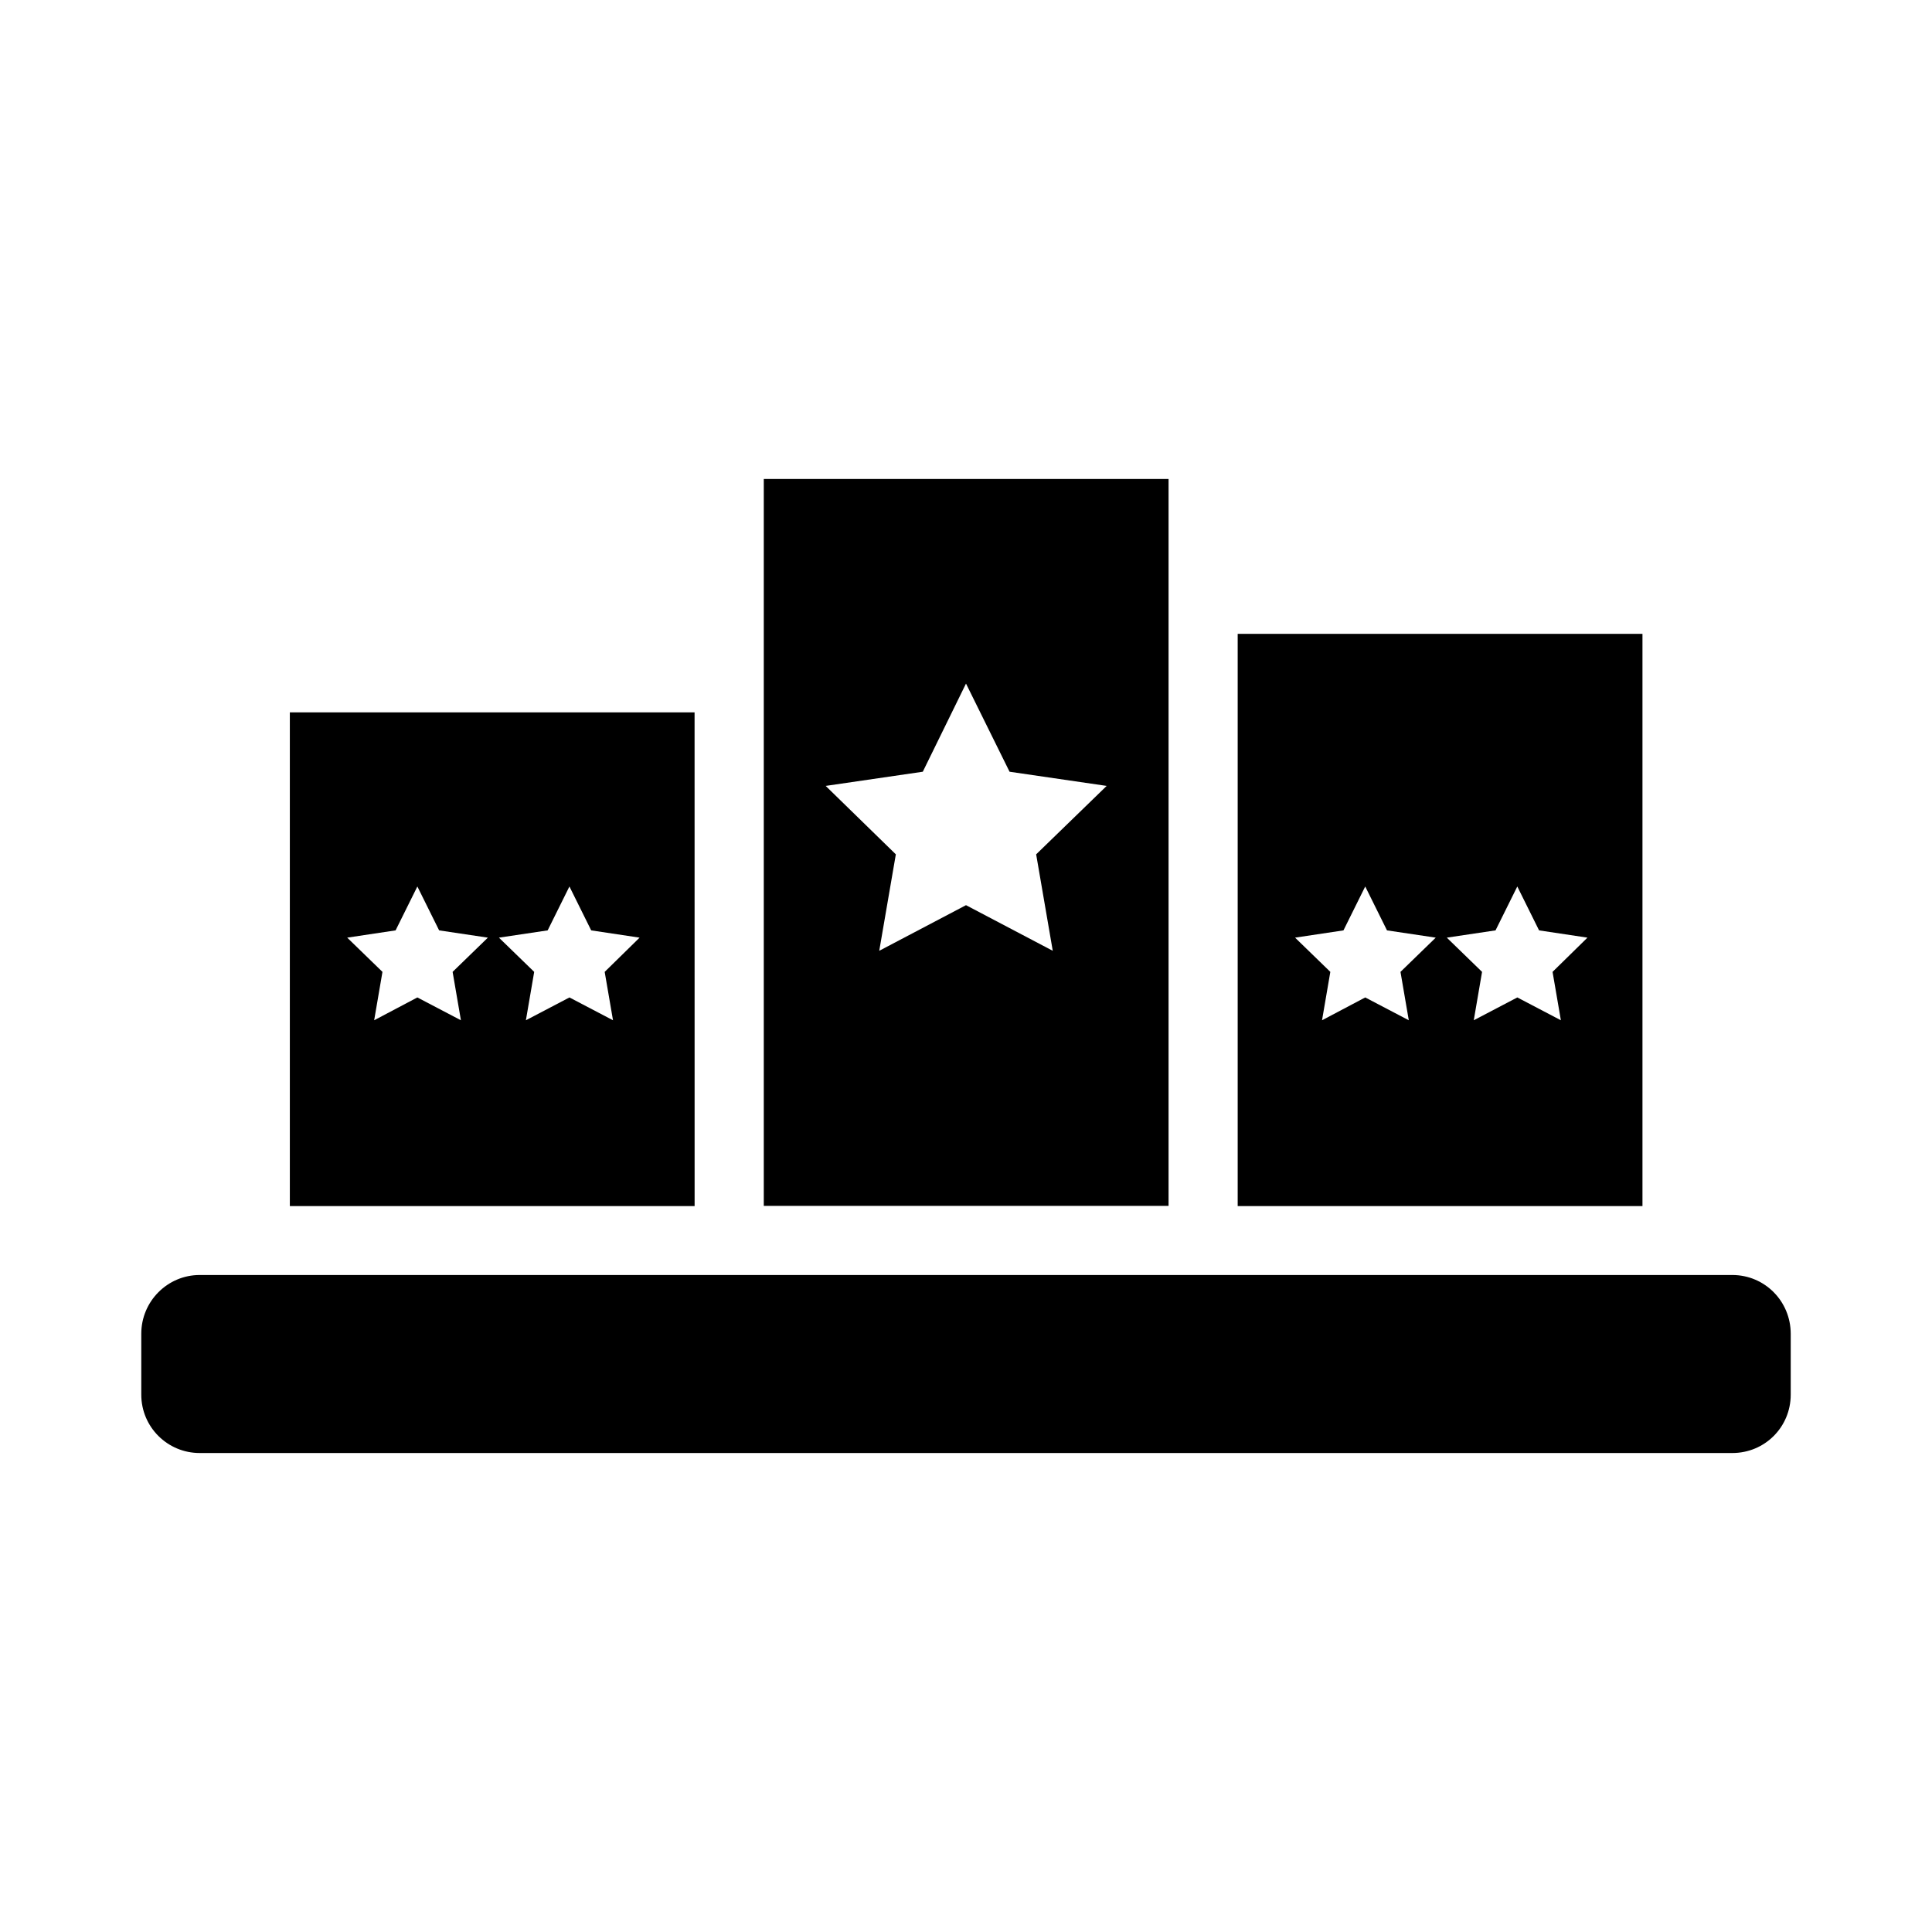
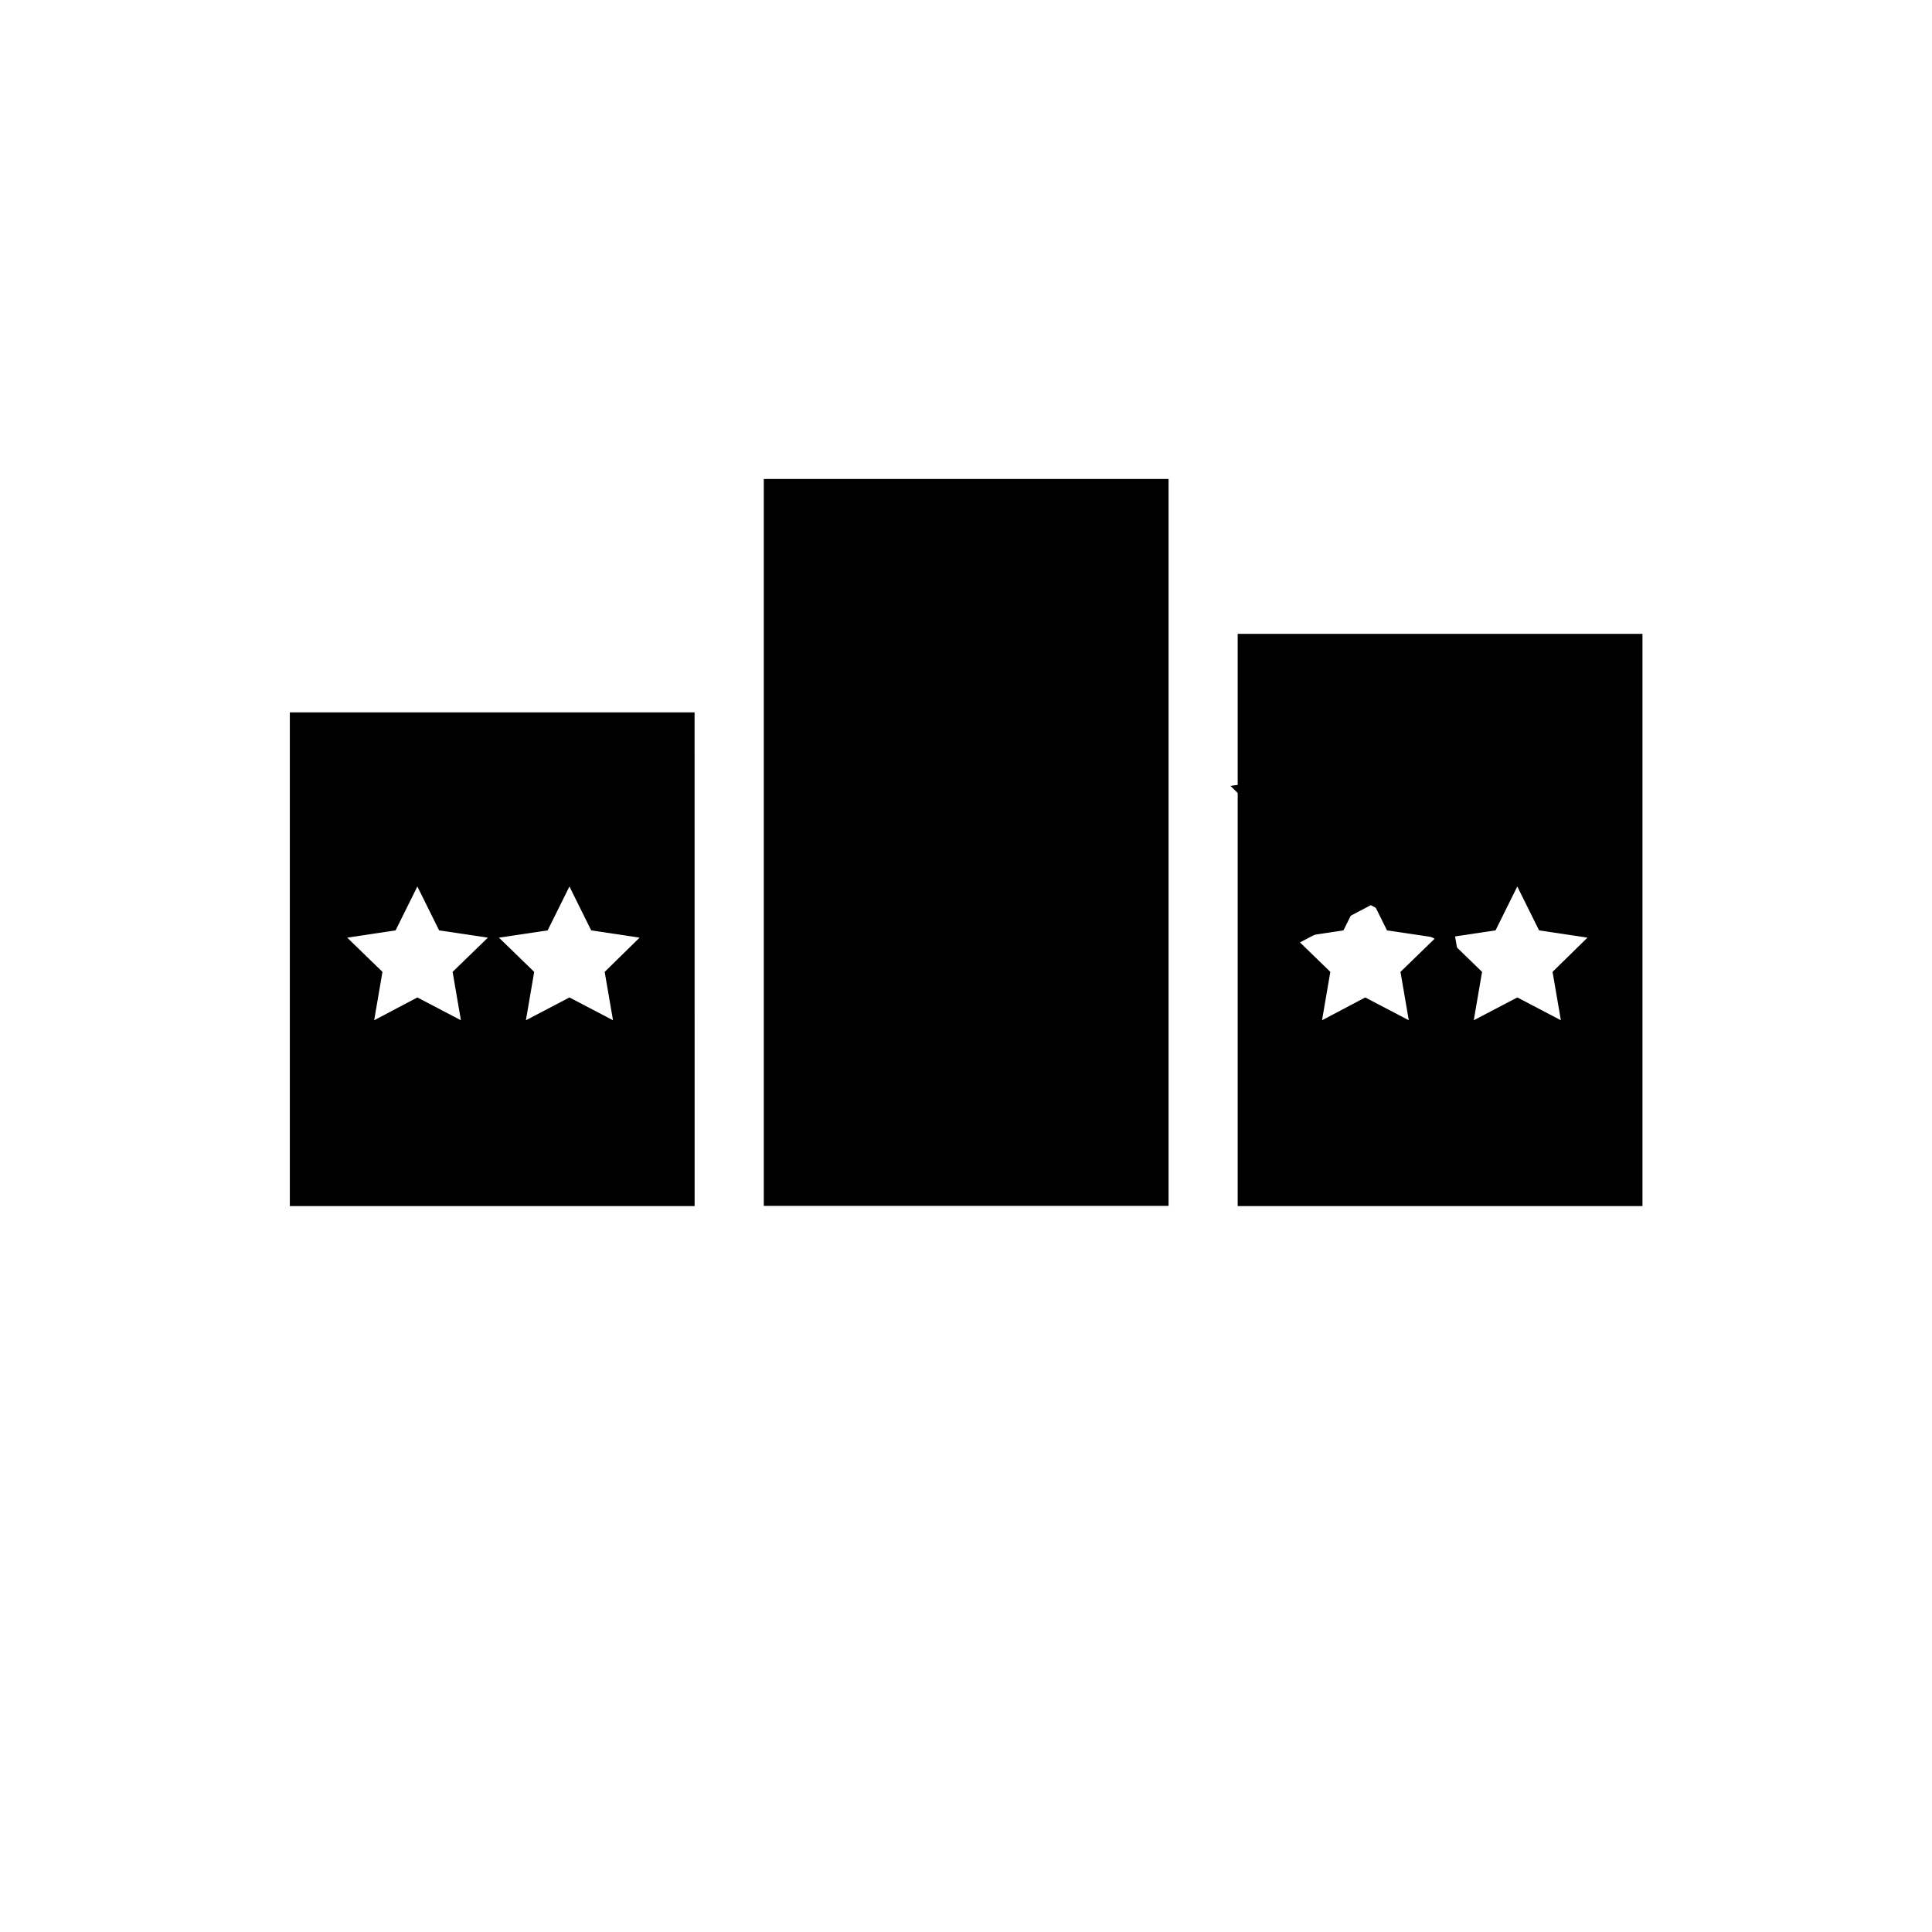
<svg xmlns="http://www.w3.org/2000/svg" fill="#000000" width="800px" height="800px" version="1.1" viewBox="144 144 512 512">
  <g>
-     <path d="m603.08 481.89h-406.16c-8.52 0-15.48 6.961-15.48 15.574v16.121c0 8.609 6.961 15.48 15.48 15.48h406.16c8.609 0 15.48-6.871 15.48-15.48v-16.121c-0.004-8.613-6.871-15.574-15.484-15.574z" />
-     <path d="m346.41 270.93v192.64h107.27v-192.64zm76.582 125.04-22.992-12.09-22.992 12.09 4.398-25.559-18.594-18.137 25.738-3.758 11.449-23.359 11.543 23.359 25.738 3.758-18.688 18.137z" />
+     <path d="m346.41 270.93v192.64h107.27v-192.64m76.582 125.04-22.992-12.09-22.992 12.09 4.398-25.559-18.594-18.137 25.738-3.758 11.449-23.359 11.543 23.359 25.738 3.758-18.688 18.137z" />
    <path d="m472 311.97v151.65h107.27v-151.65zm45.344 102.41-11.543-6.047-11.449 6.047 2.199-12.824-9.344-9.07 12.824-1.926 5.769-11.633 5.769 11.633 12.918 1.926-9.344 9.07zm40.305 0-11.543-6.047-11.543 6.047 2.199-12.824-9.344-9.07 12.914-1.926 5.769-11.633 5.769 11.633 12.824 1.926-9.25 9.07z" />
    <path d="m328.07 332.79h-107.26v130.83h107.27zm-61.922 81.59-11.543-6.047-11.449 6.047 2.199-12.824-9.344-9.07 12.824-1.926 5.769-11.633 5.769 11.633 12.918 1.926-9.344 9.07zm40.305 0-11.543-6.047-11.543 6.047 2.199-12.824-9.344-9.07 12.914-1.926 5.769-11.633 5.769 11.633 12.824 1.926-9.25 9.07z" />
  </g>
</svg>